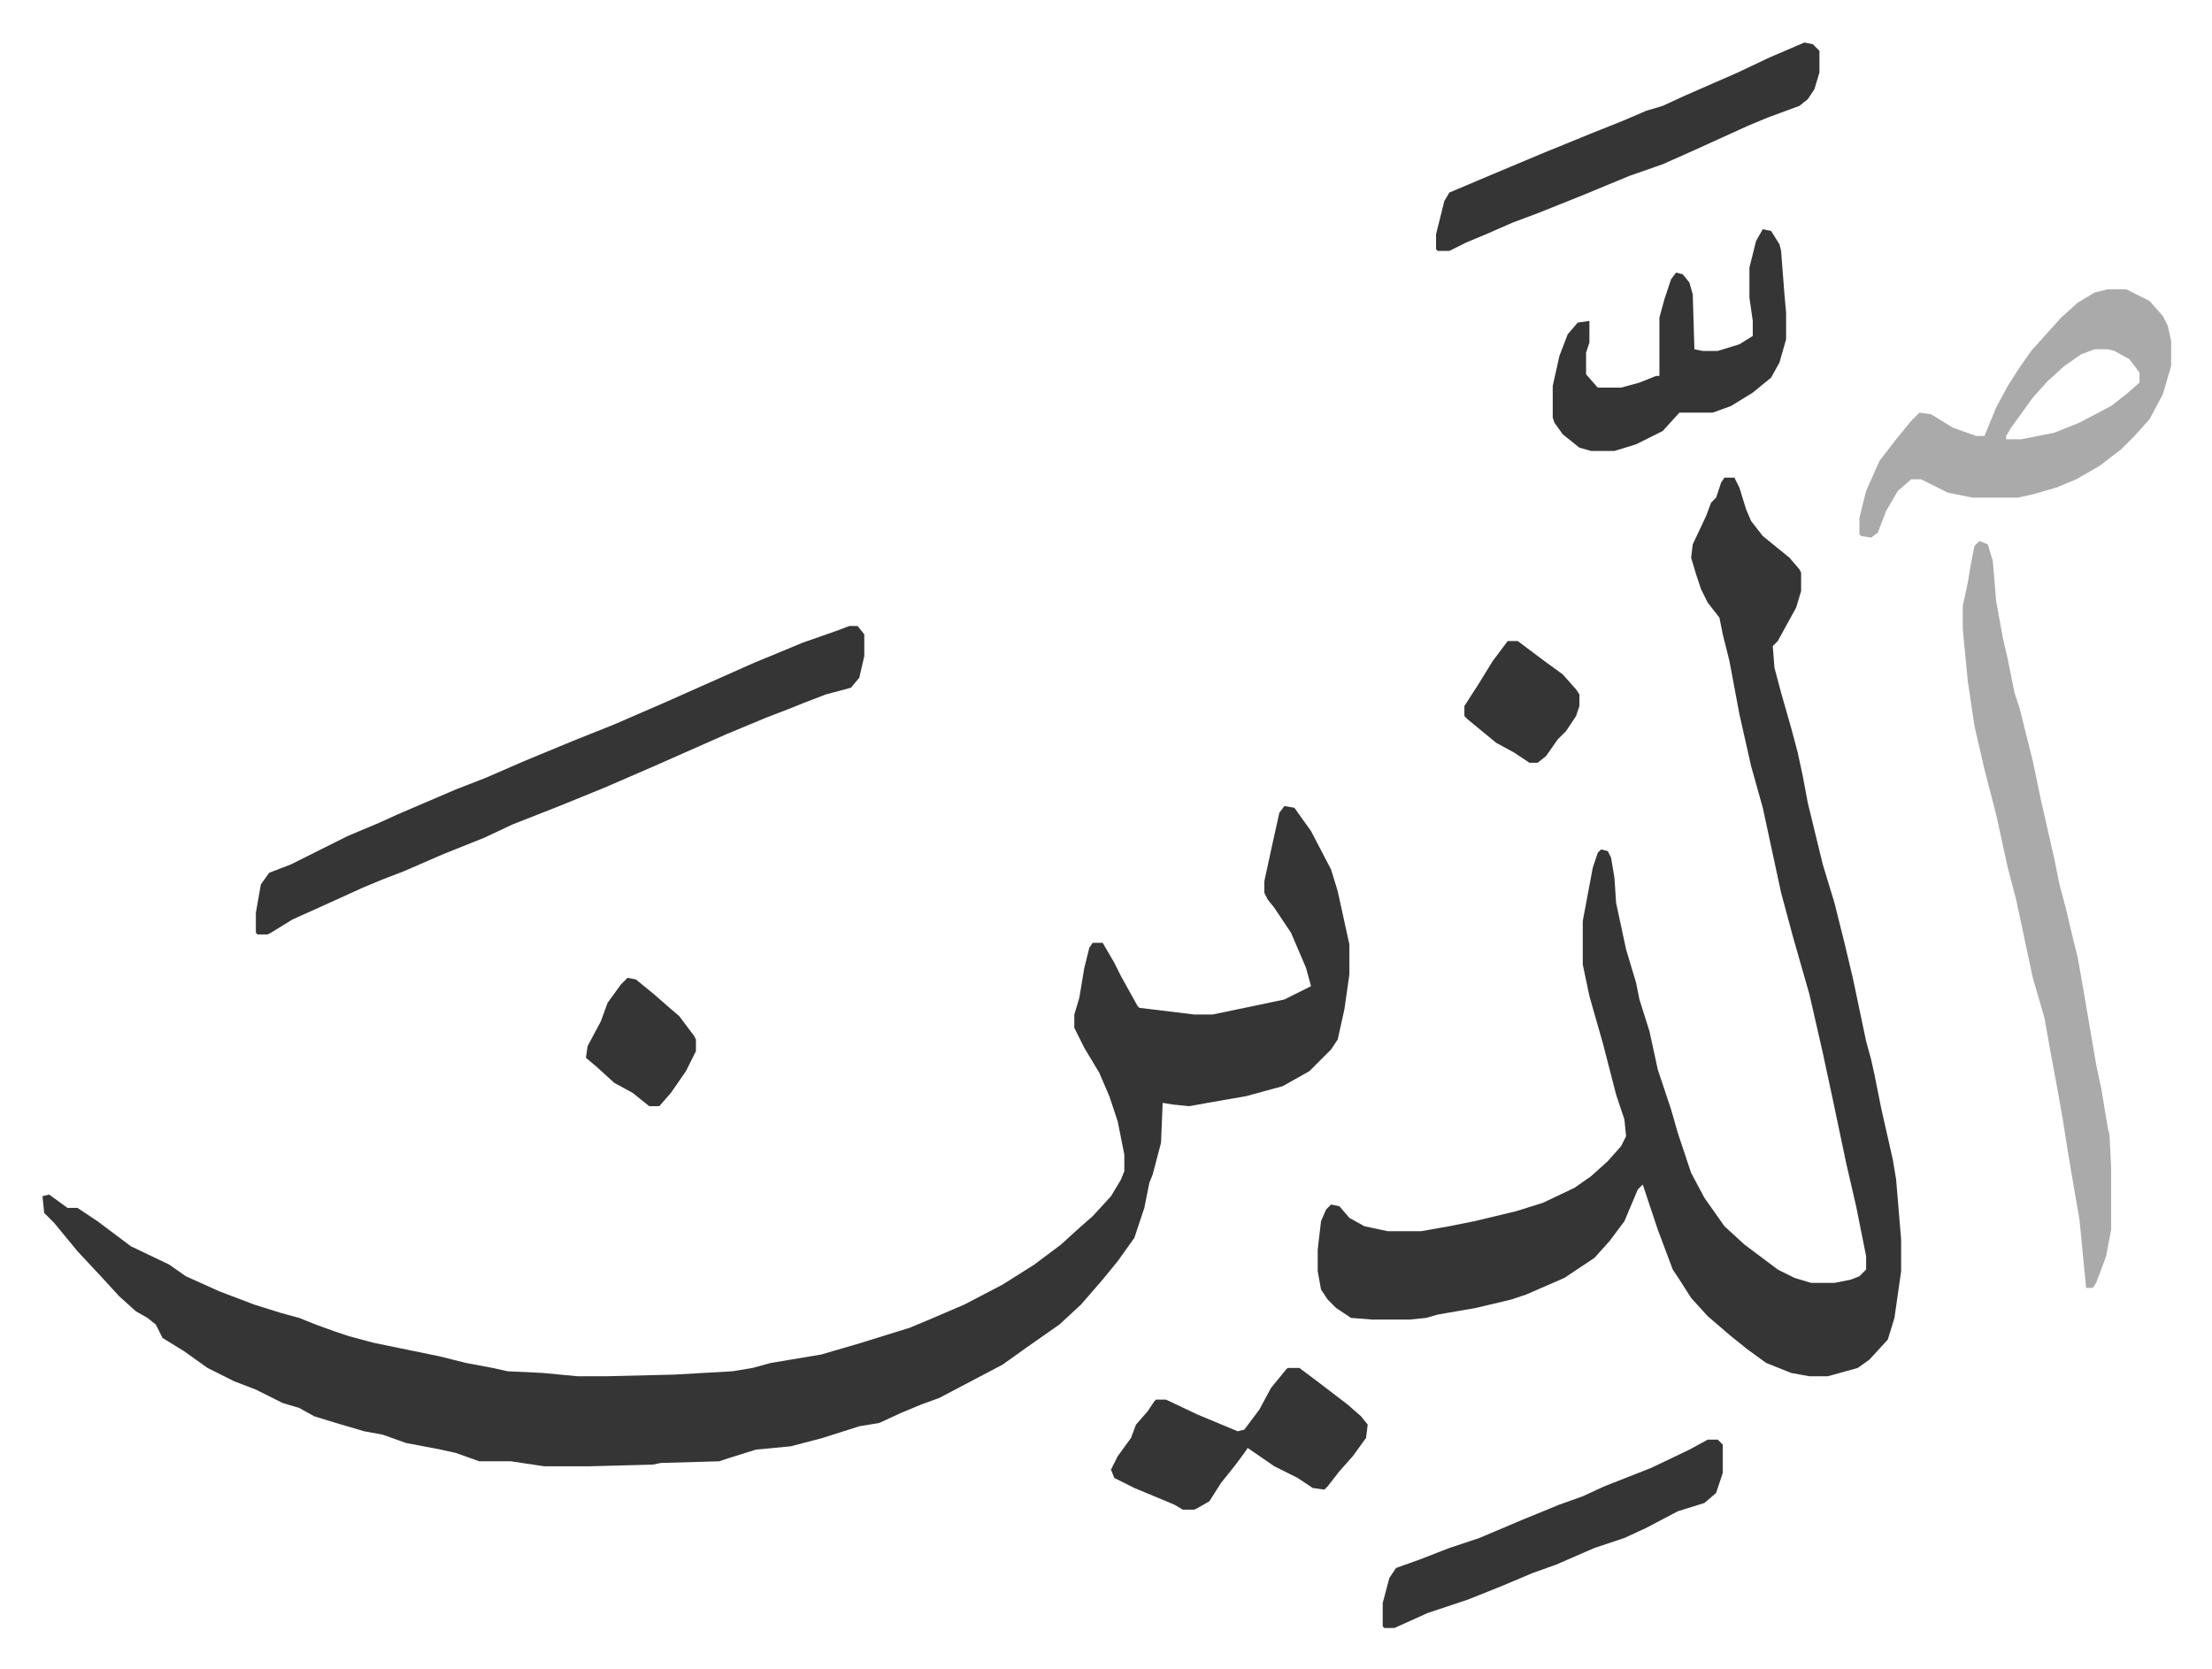
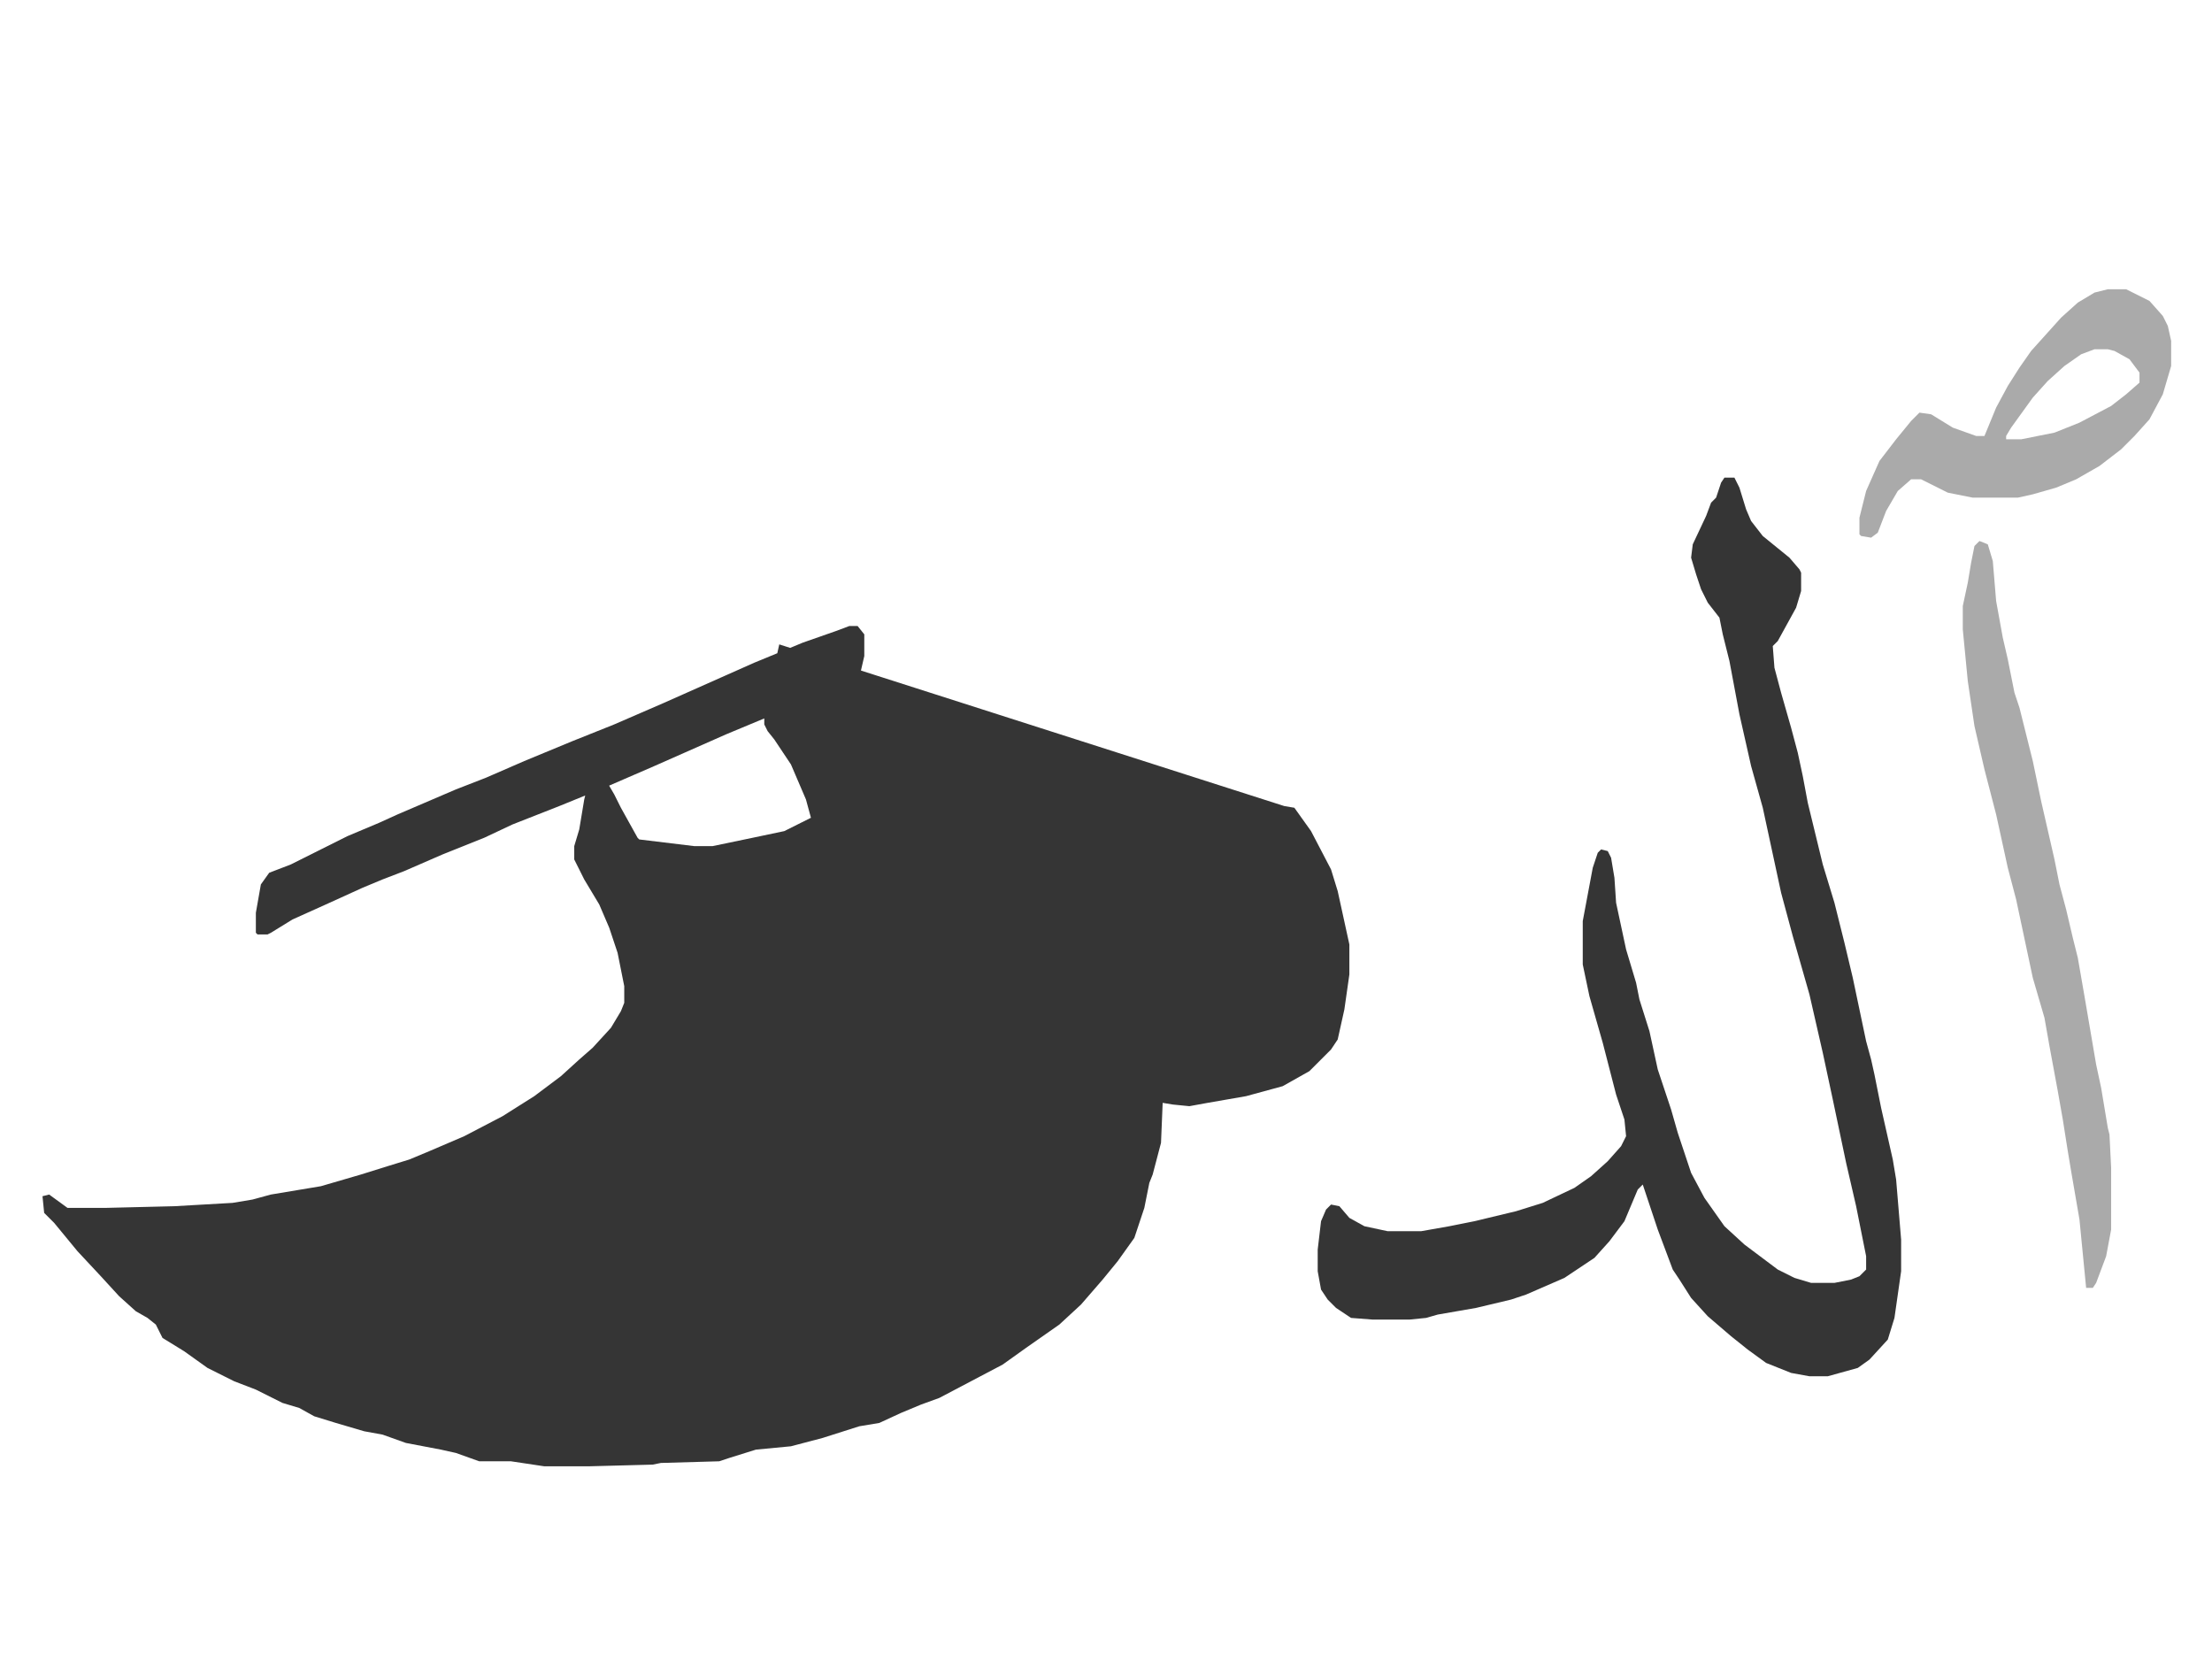
<svg xmlns="http://www.w3.org/2000/svg" viewBox="-25.5 192.5 1327 1001">
-   <path fill="#353535" id="rule_normal" d="m745 676 6 1 10 14 12 23 4 13 7 32v18l-3 21-4 18-4 6-13 13-16 9-22 6-23 4-11 2-10-1-6-1-1 24-5 19-2 5-3 15-6 18-10 14-9 11-13 15-13 12-10 7-10 7-14 10-19 10-19 10-11 4-12 5-13 6-12 2-22 7-19 5-21 2-16 5-6 2-35 1-5 1-38 1h-27l-20-3h-19l-14-5-9-2-21-4-14-5-11-2-17-5-13-4-9-5-10-3-16-8-13-5-16-8-14-10-13-8-4-8-5-4-7-4-10-9-11-12-14-15-14-17-6-6-1-10 4-1 11 8h6l12 8 12 9 8 6 23 11 10 7 20 9 21 8 16 5 11 3 10 4 11 4 9 3 15 4 39 8 16 4 16 3 9 2 21 1 21 2h17l41-1 35-2 12-2 11-3 30-5 24-7 16-5 13-4 12-5 21-9 23-12 19-12 16-12 11-10 8-7 11-12 6-10 2-5v-10l-4-20-5-15-6-14-9-15-6-12v-8l3-10 3-18 3-12 2-3h6l7 12 4 8 10 18 1 1 33 4h11l24-5 19-4 8-4 8-4-3-11-9-21-10-15-4-5-2-4v-7l5-23 4-18zm264-197h6l3 6 4 13 3 7 7 9 16 13 6 7 1 2v11l-3 10-11 20-3 3 1 13 4 15 6 21 4 15 3 14 3 16 9 37 7 23 6 24 5 21 8 38 3 11 2 9 4 20 7 31 2 12 3 36v19l-4 28-4 13-11 12-7 5-18 5h-11l-11-2-15-6-11-8-10-8-14-12-10-11-7-11-4-6-9-24-7-21-2-6-3 3-8 19-9 12-9 10-18 12-23 10-9 3-21 5-23 4-7 2-10 1h-22l-13-1-9-6-5-5-4-6-2-11v-13l2-17 3-7 3-3 5 1 6 7 9 5 14 3h20l17-3 15-3 25-6 16-5 19-9 10-7 10-9 8-9 3-6-1-10-5-15-8-31-4-14-4-14-4-19v-26l6-32 3-9 2-2 4 1 2 4 2 12 1 15 6 28 6 20 2 10 6 19 5 23 8 24 4 14 8 24 8 15 12 17 12 11 20 15 10 5 10 3h14l10-2 5-2 4-4v-8l-6-30-6-26-8-38-6-28-8-35-6-21-4-14-7-26-11-51-7-25-7-31-6-32-4-16-2-10-7-9-4-8-3-9-3-10 1-8 8-17 3-8 3-3 3-9zm-525 89h5l4 5v13l-3 13-5 6-15 4-13 5-10 4-13 5-24 10-43 19-30 13-27 11-28 11-17 8-25 10-23 10-13 5-12 5-22 10-20 9-13 8-2 1h-6l-1-1v-12l3-17 5-7 13-5 34-17 19-8 11-5 35-15 18-7 23-10 29-12 25-10 30-13 36-16 18-8 17-7 12-5 20-7z" />
+   <path fill="#353535" id="rule_normal" d="m745 676 6 1 10 14 12 23 4 13 7 32v18l-3 21-4 18-4 6-13 13-16 9-22 6-23 4-11 2-10-1-6-1-1 24-5 19-2 5-3 15-6 18-10 14-9 11-13 15-13 12-10 7-10 7-14 10-19 10-19 10-11 4-12 5-13 6-12 2-22 7-19 5-21 2-16 5-6 2-35 1-5 1-38 1h-27l-20-3h-19l-14-5-9-2-21-4-14-5-11-2-17-5-13-4-9-5-10-3-16-8-13-5-16-8-14-10-13-8-4-8-5-4-7-4-10-9-11-12-14-15-14-17-6-6-1-10 4-1 11 8h6h17l41-1 35-2 12-2 11-3 30-5 24-7 16-5 13-4 12-5 21-9 23-12 19-12 16-12 11-10 8-7 11-12 6-10 2-5v-10l-4-20-5-15-6-14-9-15-6-12v-8l3-10 3-18 3-12 2-3h6l7 12 4 8 10 18 1 1 33 4h11l24-5 19-4 8-4 8-4-3-11-9-21-10-15-4-5-2-4v-7l5-23 4-18zm264-197h6l3 6 4 13 3 7 7 9 16 13 6 7 1 2v11l-3 10-11 20-3 3 1 13 4 15 6 21 4 15 3 14 3 16 9 37 7 23 6 24 5 21 8 38 3 11 2 9 4 20 7 31 2 12 3 36v19l-4 28-4 13-11 12-7 5-18 5h-11l-11-2-15-6-11-8-10-8-14-12-10-11-7-11-4-6-9-24-7-21-2-6-3 3-8 19-9 12-9 10-18 12-23 10-9 3-21 5-23 4-7 2-10 1h-22l-13-1-9-6-5-5-4-6-2-11v-13l2-17 3-7 3-3 5 1 6 7 9 5 14 3h20l17-3 15-3 25-6 16-5 19-9 10-7 10-9 8-9 3-6-1-10-5-15-8-31-4-14-4-14-4-19v-26l6-32 3-9 2-2 4 1 2 4 2 12 1 15 6 28 6 20 2 10 6 19 5 23 8 24 4 14 8 24 8 15 12 17 12 11 20 15 10 5 10 3h14l10-2 5-2 4-4v-8l-6-30-6-26-8-38-6-28-8-35-6-21-4-14-7-26-11-51-7-25-7-31-6-32-4-16-2-10-7-9-4-8-3-9-3-10 1-8 8-17 3-8 3-3 3-9zm-525 89h5l4 5v13l-3 13-5 6-15 4-13 5-10 4-13 5-24 10-43 19-30 13-27 11-28 11-17 8-25 10-23 10-13 5-12 5-22 10-20 9-13 8-2 1h-6l-1-1v-12l3-17 5-7 13-5 34-17 19-8 11-5 35-15 18-7 23-10 29-12 25-10 30-13 36-16 18-8 17-7 12-5 20-7z" />
  <path fill="#aaa" id="rule_hamzat_wasl" d="m1162 517 5 2 3 10 2 24 4 22 3 13 4 20 3 9 4 16 4 16 5 24 8 35 3 15 4 15 4 17 3 12 4 23 7 41 3 14 4 24 1 4 1 20v37l-3 16-6 16-2 3h-4l-4-41-5-29-2-12-3-19-3-17-5-27-3-17-7-24-10-47-5-19-7-32-7-27-6-26-4-27-3-31v-14l3-14 2-12 2-10zm77-151h11l14 7 8 9 3 6 2 9v15l-5 17-8 15-9 10-8 8-13 10-14 8-12 5-14 4-9 2h-27l-15-3-16-8h-6l-8 7-7 12-5 13-4 3-6-1-1-1v-10l4-16 8-18 10-13 9-11 5-5 7 1 13 8 14 5h5l7-17 7-13 7-11 7-10 9-10 9-10 10-9 10-6zm-8 36-8 3-10 7-10 9-9 10-13 18-3 5v2h9l20-4 15-6 19-10 9-7 8-7v-6l-6-8-9-5-4-1z" />
-   <path fill="#353535" id="rule_normal" d="m1057 218 5 1 4 4v13l-3 10-4 6-5 4-19 7-12 5-33 15-18 8-20 7-29 12-25 10-16 6-16 7-12 5-10 5h-7l-1-1v-9l5-20 3-5 26-11 31-13 27-11 20-8 14-6 10-3 13-6 32-14 19-9zm-25 112 5 1 5 8 1 4 2 26 1 11v16l-4 14-5 9-11 9-13 8-11 4h-20l-10 11-16 8-13 4h-14l-7-2-10-8-5-7-1-3v-19l4-18 5-13 6-7 7-1v13l-2 6v13l7 8h14l11-3 10-4h2v-35l3-11 4-12 3-4 4 1 4 5 2 7 1 33 5 1h9l13-4 8-5v-9l-2-14v-18l4-16zm-33 726h6l3 3v17l-4 12-7 6-16 5-19 10-13 6-18 6-23 10-14 5-19 8-20 8-24 8-20 9h-6l-1-1v-14l4-15 4-6 14-5 18-7 18-6 26-11 22-9 14-5 13-6 28-11 23-11zm-252-43h7l12 9 17 13 8 7 4 5-1 8-8 11-8 9-7 9-2 2-7-1-9-6-14-7-16-11-2 3-6 8-8 10-7 11-7 4-2 1h-7l-5-3-24-10-12-6-2-5 4-8 8-11 3-8 7-8 4-6 1-1h6l19 9 24 10 4-1 9-12 7-13 9-11zm132-436h6l16 12 11 8 8 9 2 3v7l-2 6-6 9-5 5-7 10-5 4h-5l-9-6-11-6-17-14-2-2v-6l9-14 8-13zM351 779l5 1 11 9 8 7 7 6 9 12 1 2v7l-6 12-9 13-7 8h-6l-10-8-11-6-11-10-6-5 1-7 8-15 4-11 8-11z" />
</svg>